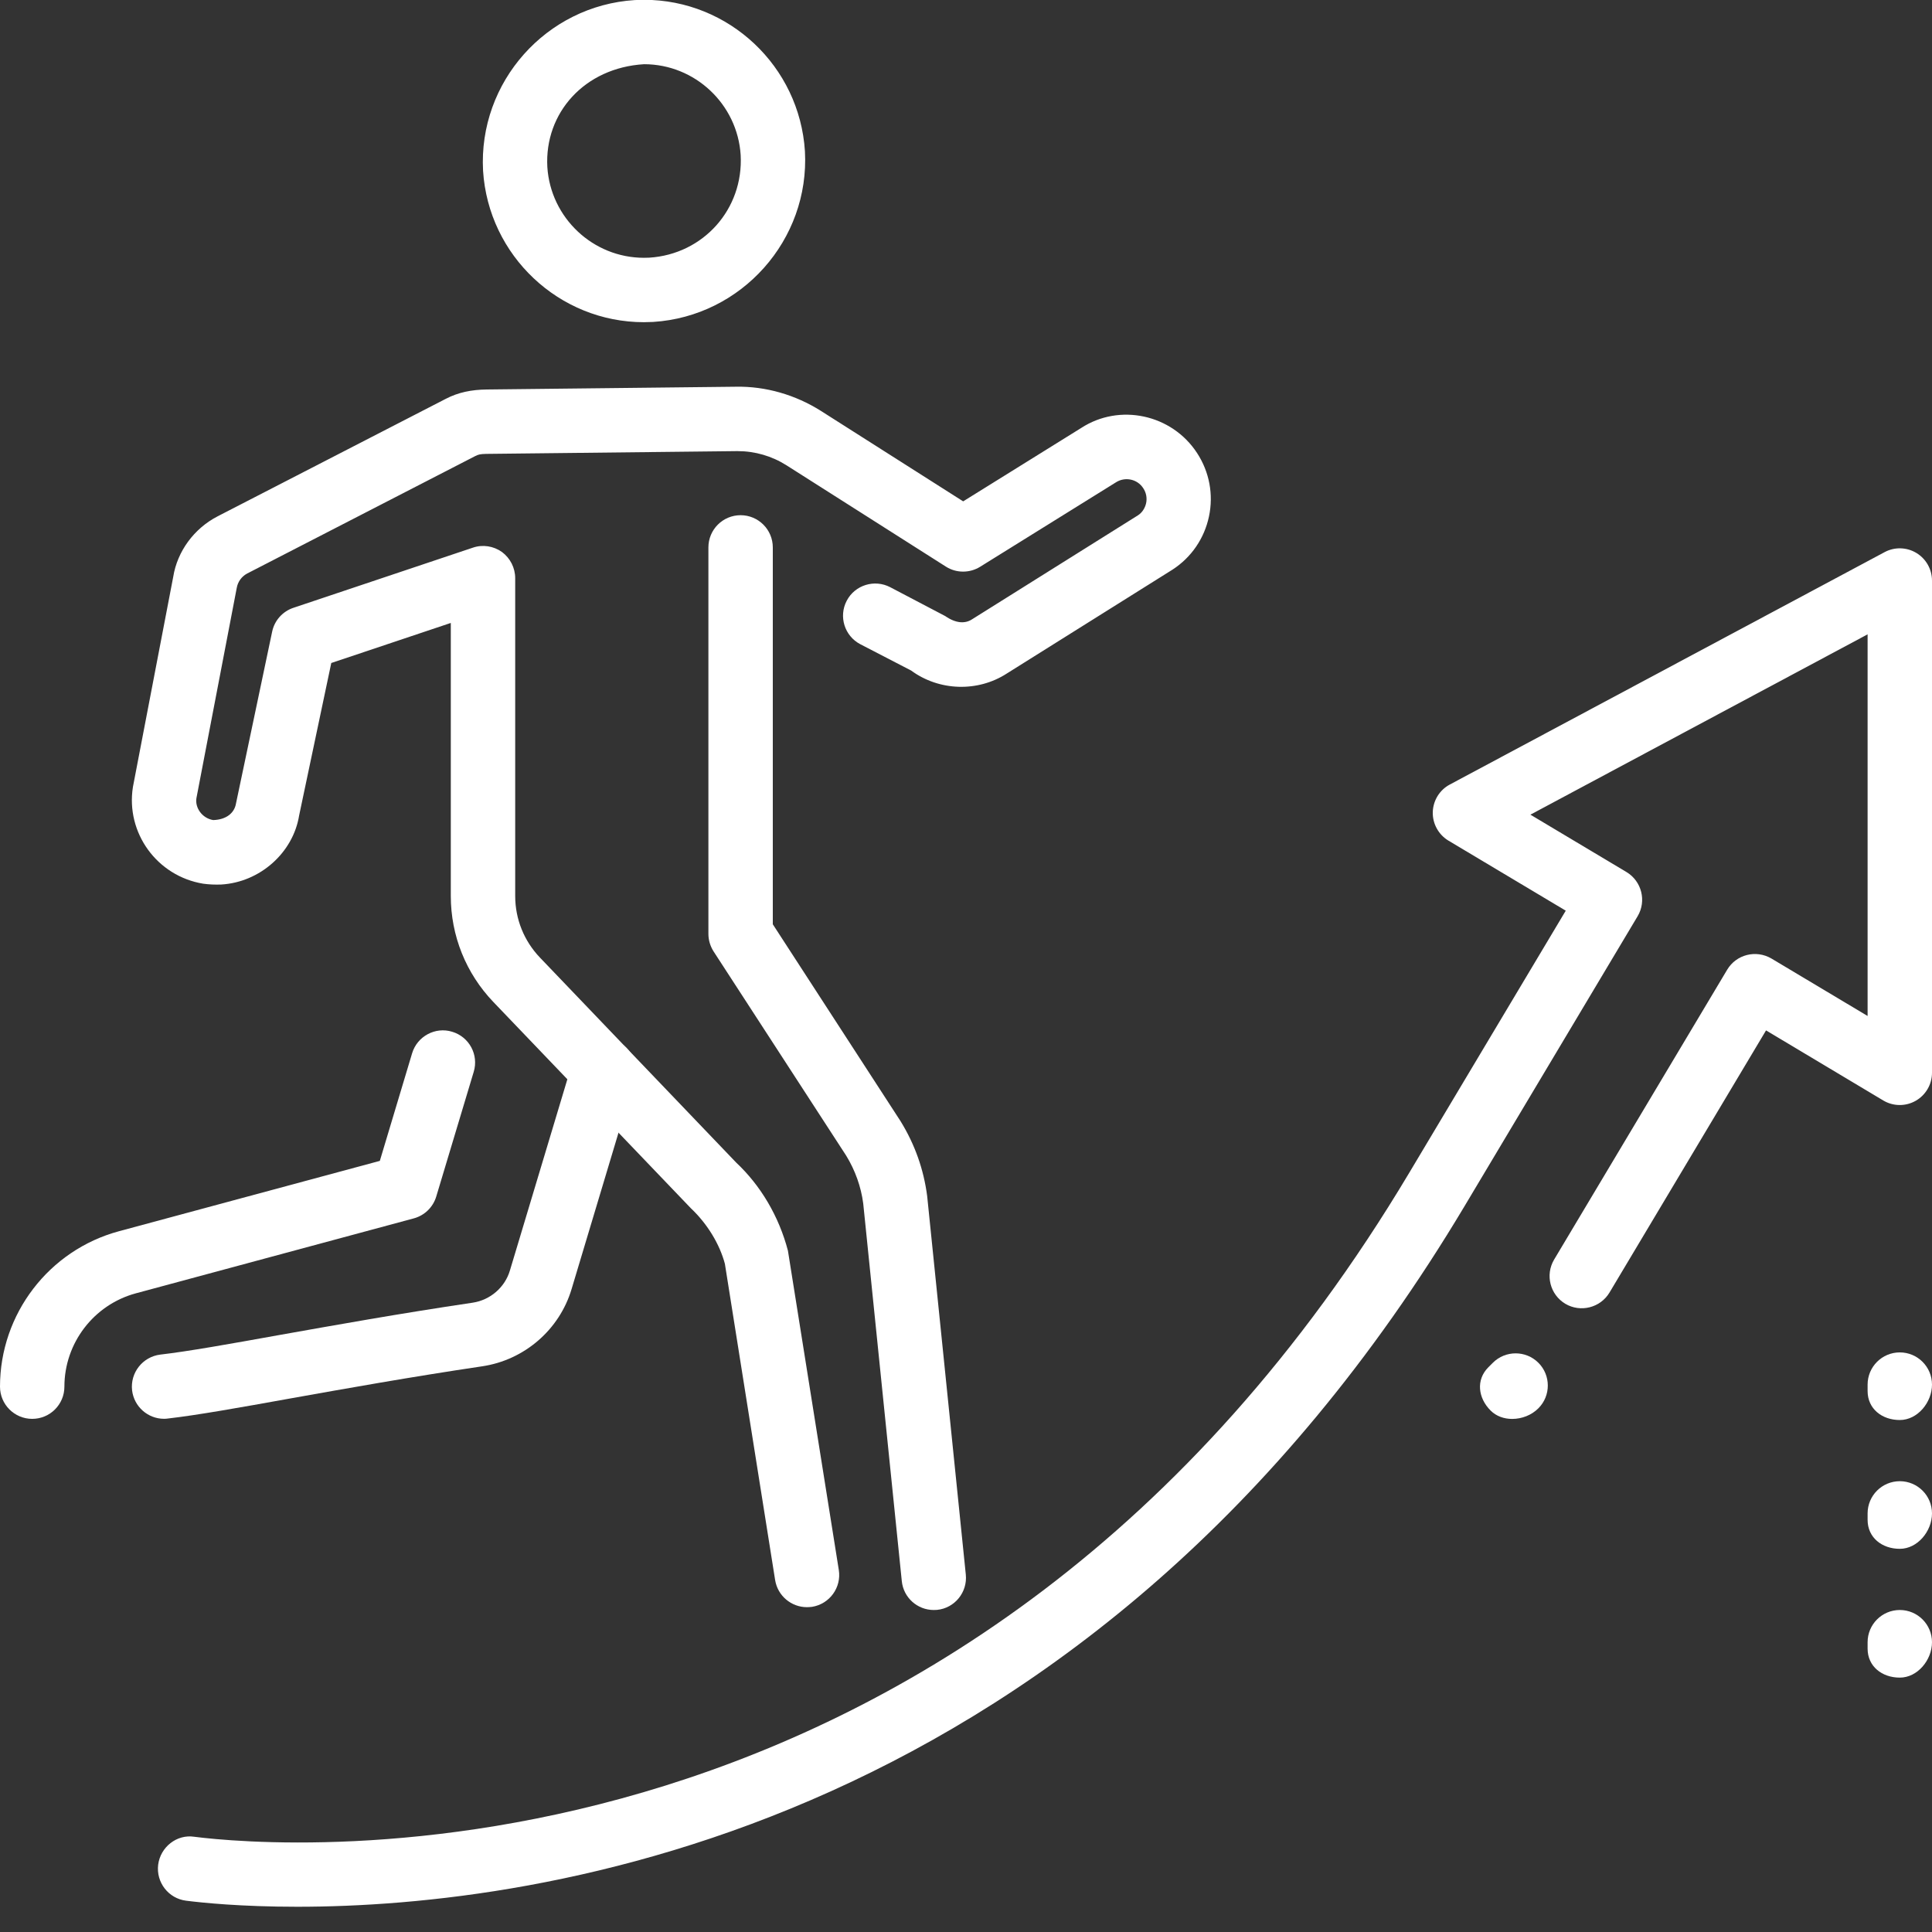
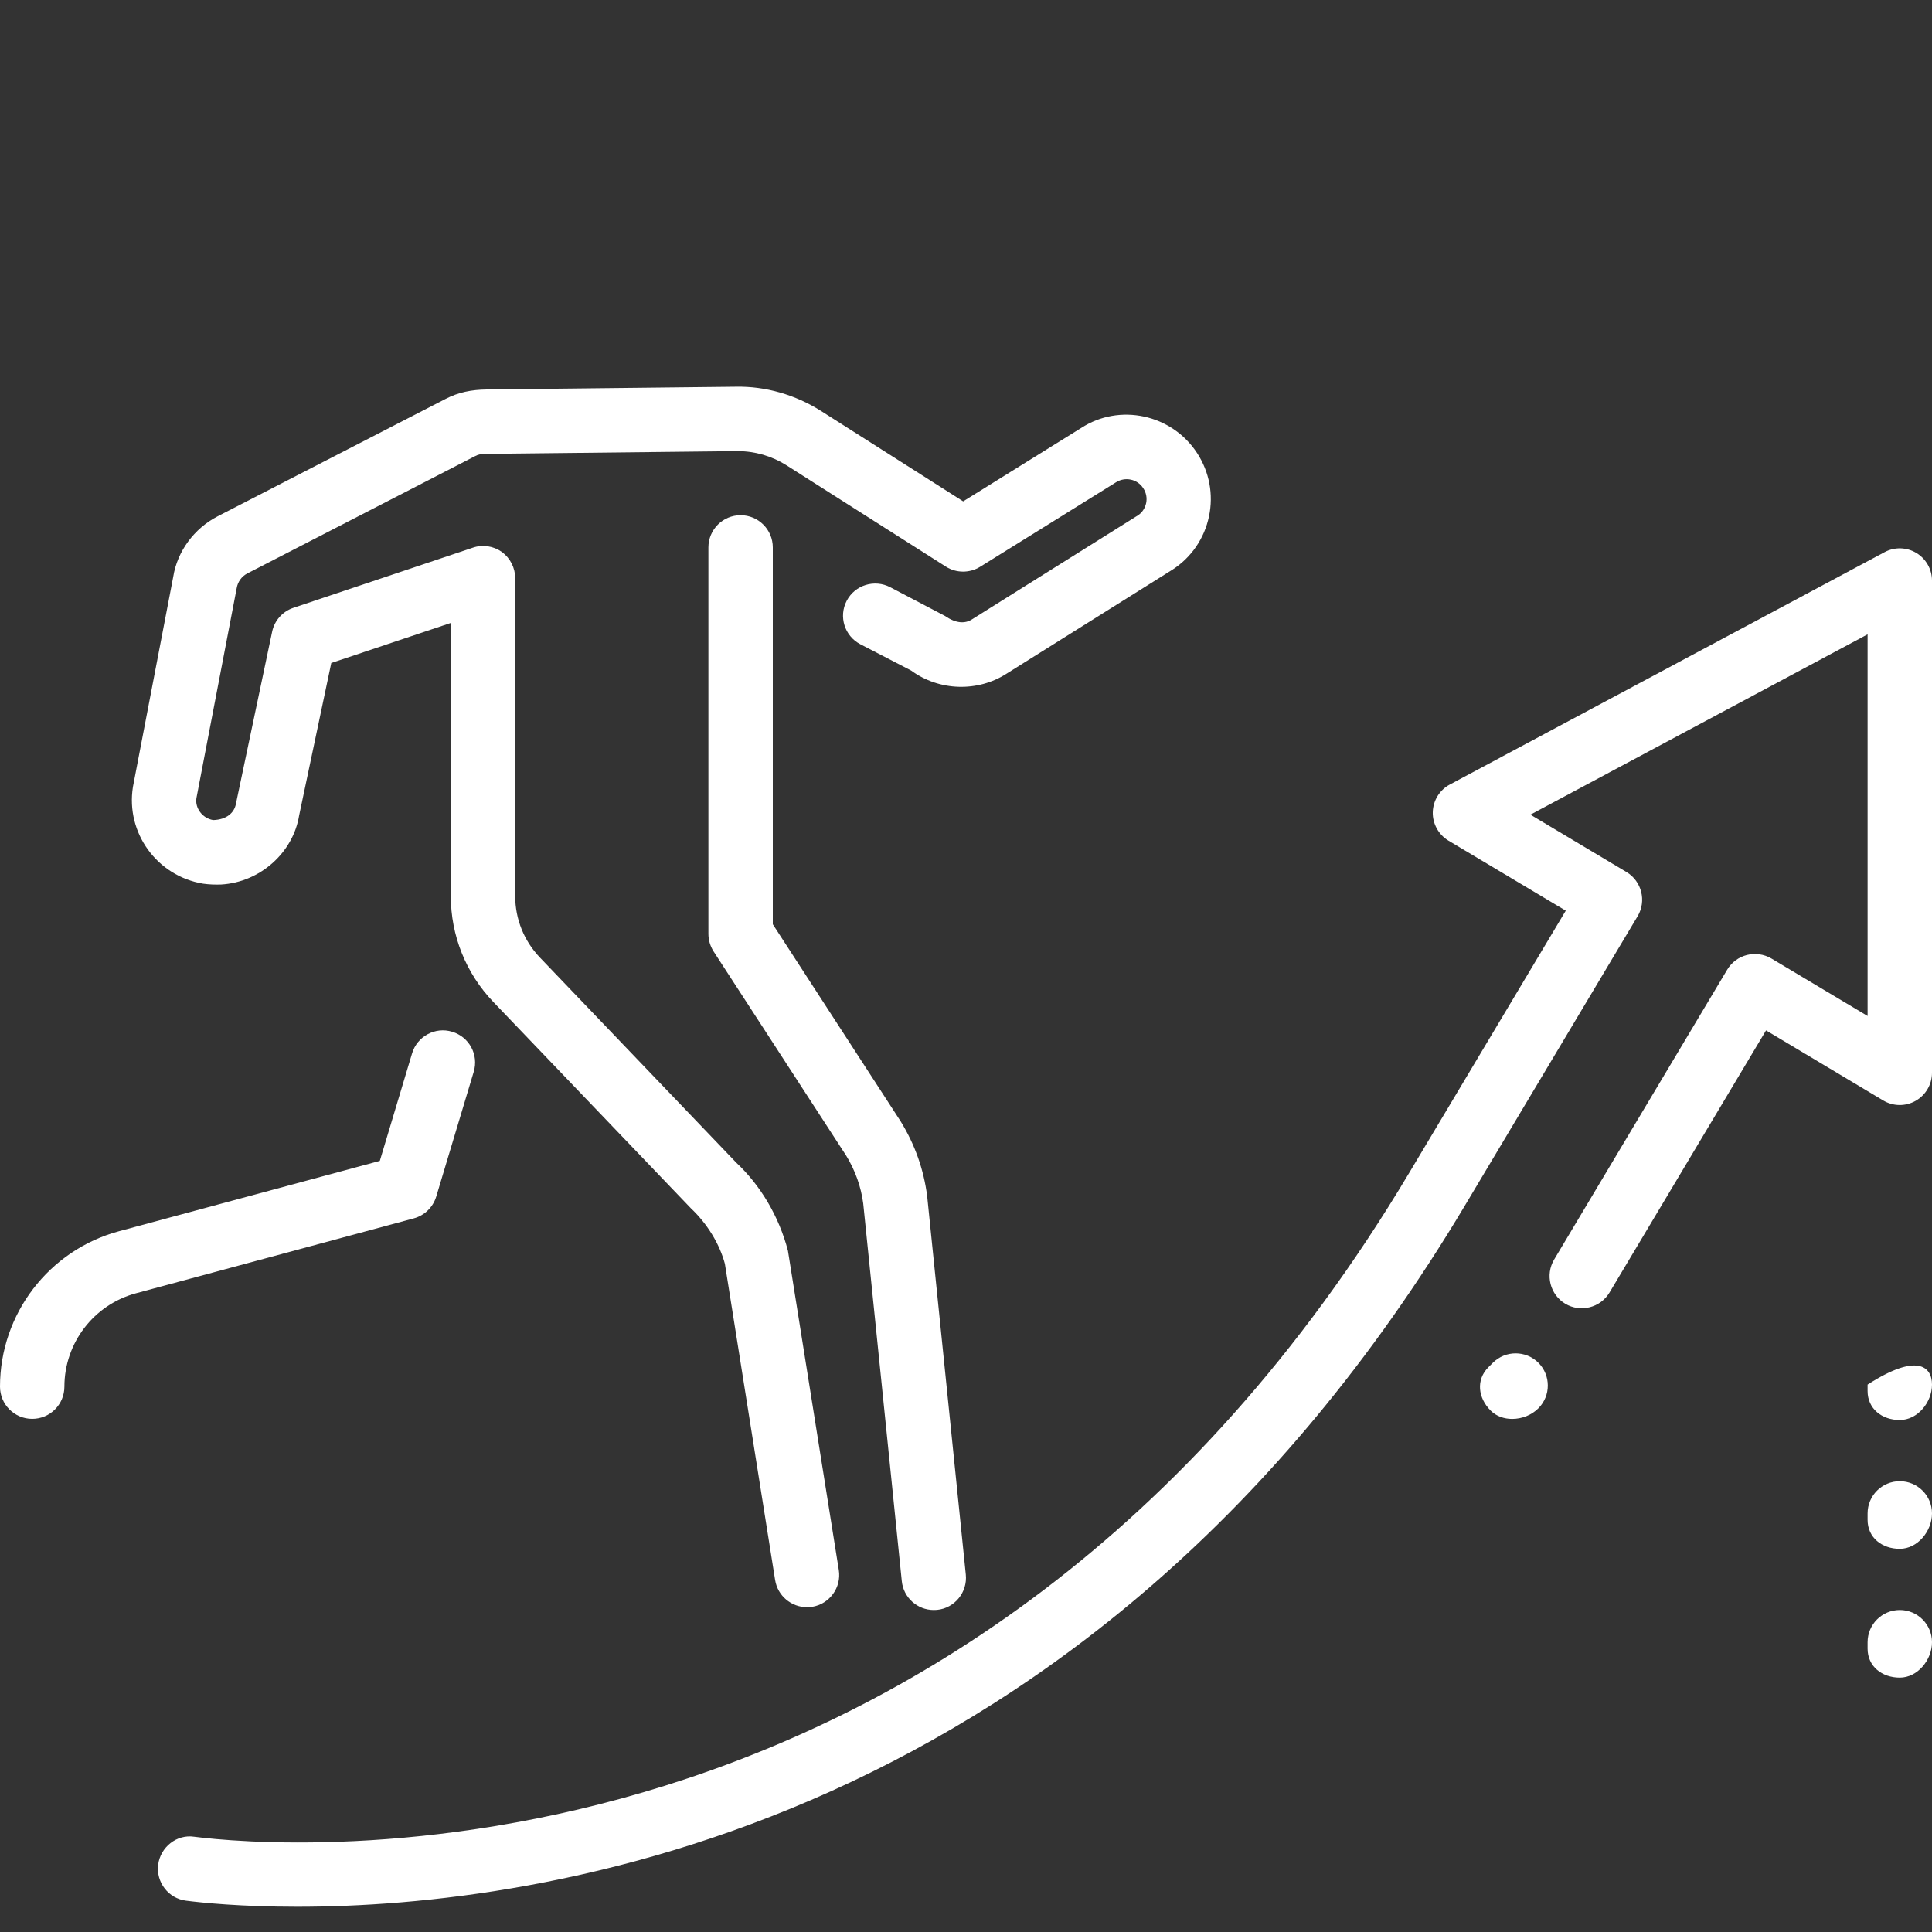
<svg xmlns="http://www.w3.org/2000/svg" width="60" height="60" viewBox="0 0 60 60" fill="none">
  <rect x="0" y="0" width="60" height="60" fill="#333333" stroke="none" />
-   <path d="M5.094 44.062C4.594 44.062 4.162 43.686 4.102 43.178C4.04 42.63 4.432 42.134 4.98 42.068C5.856 41.966 7.12 41.74 8.676 41.46C10.376 41.158 12.414 40.792 14.68 40.456C15.224 40.374 15.68 39.982 15.836 39.456L17.788 32.958C17.946 32.428 18.506 32.128 19.032 32.288C19.562 32.446 19.862 33.002 19.702 33.532L17.752 40.03C17.376 41.294 16.286 42.238 14.974 42.432C12.73 42.766 10.71 43.128 9.028 43.428C7.42 43.718 6.116 43.95 5.21 44.054C5.172 44.06 5.132 44.062 5.094 44.062Z" fill="white" />
  <path d="M1 44.064C0.448 44.064 0 43.616 0 43.064C0 40.808 1.52 38.822 3.698 38.236L11.796 36.052L12.798 32.712C12.956 32.182 13.52 31.88 14.042 32.042C14.572 32.2 14.872 32.756 14.712 33.286L13.548 37.16C13.448 37.492 13.184 37.748 12.85 37.838L4.216 40.166C2.912 40.52 2 41.71 2 43.064C2 43.618 1.552 44.064 1 44.064Z" fill="white" />
-   <path d="M19.998 10.006C17.364 10.006 15.168 7.94 15.002 5.302C14.852 2.548 16.966 0.174 19.716 0.002L20.002 -0.006C22.638 -0.006 24.832 2.06 24.998 4.698C25.148 7.45 23.034 9.824 20.284 9.998L19.998 10.006ZM20.002 1.994C18.156 2.104 16.906 3.504 16.998 5.186C17.098 6.764 18.416 8.006 19.998 8.006L20.166 8.002C21.844 7.894 23.094 6.494 23.002 4.814C22.902 3.236 21.584 1.994 20.002 1.994Z" fill="white" />
  <path d="M25.058 49.912C24.576 49.912 24.15 49.56 24.072 49.068L22.512 39.248C22.35 38.644 21.976 38.014 21.454 37.522L15.326 31.122C14.47 30.23 14 29.058 14 27.824V19.346L10.288 20.59L9.29 25.324C9.104 26.476 8.08 27.4 6.866 27.47C6.678 27.476 6.498 27.47 6.31 27.444C4.874 27.208 3.902 25.862 4.128 24.44L5.38 17.912C5.506 17.124 6.026 16.412 6.76 16.034L13.84 12.388C14.23 12.184 14.644 12.102 15.112 12.096L22.852 12.01C23.776 11.992 24.702 12.26 25.496 12.762L29.912 15.57L33.576 13.292C34.762 12.518 36.39 12.86 37.178 14.072C37.558 14.656 37.69 15.356 37.546 16.038C37.402 16.72 37 17.31 36.414 17.69L31.262 20.92C30.366 21.498 29.166 21.464 28.296 20.824L26.716 20.006C26.228 19.75 26.038 19.144 26.296 18.656C26.552 18.166 27.16 17.982 27.646 18.236L29.354 19.132C29.688 19.364 29.976 19.374 30.19 19.232L35.34 16.004C35.466 15.924 35.558 15.786 35.594 15.626C35.628 15.464 35.596 15.3 35.506 15.164C35.324 14.876 34.938 14.796 34.652 14.982L30.438 17.602C30.116 17.802 29.698 17.804 29.374 17.596L24.428 14.452C23.97 14.162 23.446 14.01 22.908 14.01C22.898 14.01 22.888 14.01 22.876 14.01L15.096 14.096C14.916 14.1 14.85 14.116 14.758 14.164L7.678 17.81C7.506 17.9 7.384 18.068 7.352 18.26L6.1 24.788C6.052 25.092 6.282 25.412 6.62 25.468C7.038 25.456 7.28 25.24 7.328 24.958L8.452 19.616C8.524 19.27 8.776 18.988 9.112 18.876L14.686 17.008C14.988 16.904 15.326 16.956 15.588 17.142C15.846 17.334 16 17.634 16 17.958V27.826C16 28.542 16.274 29.222 16.77 29.74L22.862 36.104C23.624 36.818 24.192 37.778 24.47 38.842L26.05 48.758C26.136 49.302 25.764 49.814 25.218 49.902C25.164 49.908 25.112 49.912 25.058 49.912Z" fill="white" />
  <path d="M28.998 50C28.492 50 28.058 49.618 28.006 49.102L26.808 37.374C26.74 36.856 26.56 36.348 26.278 35.888L22.16 29.546C22.056 29.382 22 29.194 22 29V17C22 16.448 22.448 16 23 16C23.552 16 24 16.448 24 17V28.704L27.968 34.82C28.414 35.544 28.686 36.318 28.794 37.144L29.994 48.9C30.05 49.448 29.65 49.942 29.102 49.996C29.066 49.998 29.034 50 28.998 50Z" fill="white" />
  <path d="M9.23 59.216C7.48 59.216 6.266 59.09 5.78 59.028C5.232 58.96 4.844 58.458 4.912 57.91C4.982 57.362 5.49 56.96 6.03 57.042C8.45 57.352 30.066 59.364 43.764 36.424L48.626 28.282L44.982 26.106C44.674 25.92 44.488 25.582 44.496 25.224C44.506 24.862 44.706 24.534 45.026 24.364L58.53 17.146C58.836 16.982 59.212 16.99 59.514 17.172C59.816 17.354 60 17.68 60 18.032V33.316C60 33.676 59.806 34.008 59.494 34.186C59.178 34.366 58.794 34.36 58.486 34.176L54.846 32L49.984 40.142C49.698 40.618 49.08 40.768 48.612 40.49C48.138 40.206 47.982 39.594 48.264 39.118L53.64 30.114C53.924 29.64 54.536 29.488 55.014 29.768L58 31.552V19.7L47.528 25.3L50.512 27.082C50.984 27.366 51.14 27.98 50.858 28.454L45.484 37.456C33.86 56.916 16.692 59.216 9.23 59.216Z" fill="white" />
  <path d="M46.962 44.066C46.712 44.066 46.47 43.984 46.292 43.806C45.902 43.416 45.832 42.852 46.222 42.462L46.362 42.322C46.752 41.932 47.386 41.932 47.776 42.322C48.166 42.712 48.166 43.346 47.776 43.736C47.564 43.95 47.26 44.066 46.962 44.066Z" fill="white" />
-   <path d="M59 44.1C58.448 44.1 58 43.752 58 43.2V43C58 42.448 58.448 42 59 42C59.552 42 60 42.448 60 43C60 43.552 59.552 44.1 59 44.1Z" fill="white" />
+   <path d="M59 44.1C58.448 44.1 58 43.752 58 43.2V43C59.552 42 60 42.448 60 43C60 43.552 59.552 44.1 59 44.1Z" fill="white" />
  <path d="M59 48.1C58.448 48.1 58 47.752 58 47.2V47C58 46.448 58.448 46 59 46C59.552 46 60 46.448 60 47C60 47.552 59.552 48.1 59 48.1Z" fill="white" />
  <path d="M59 52.1C58.448 52.1 58 51.752 58 51.2V51C58 50.448 58.448 50 59 50C59.552 50 60 50.448 60 51C60 51.552 59.552 52.1 59 52.1Z" fill="white" />
</svg>